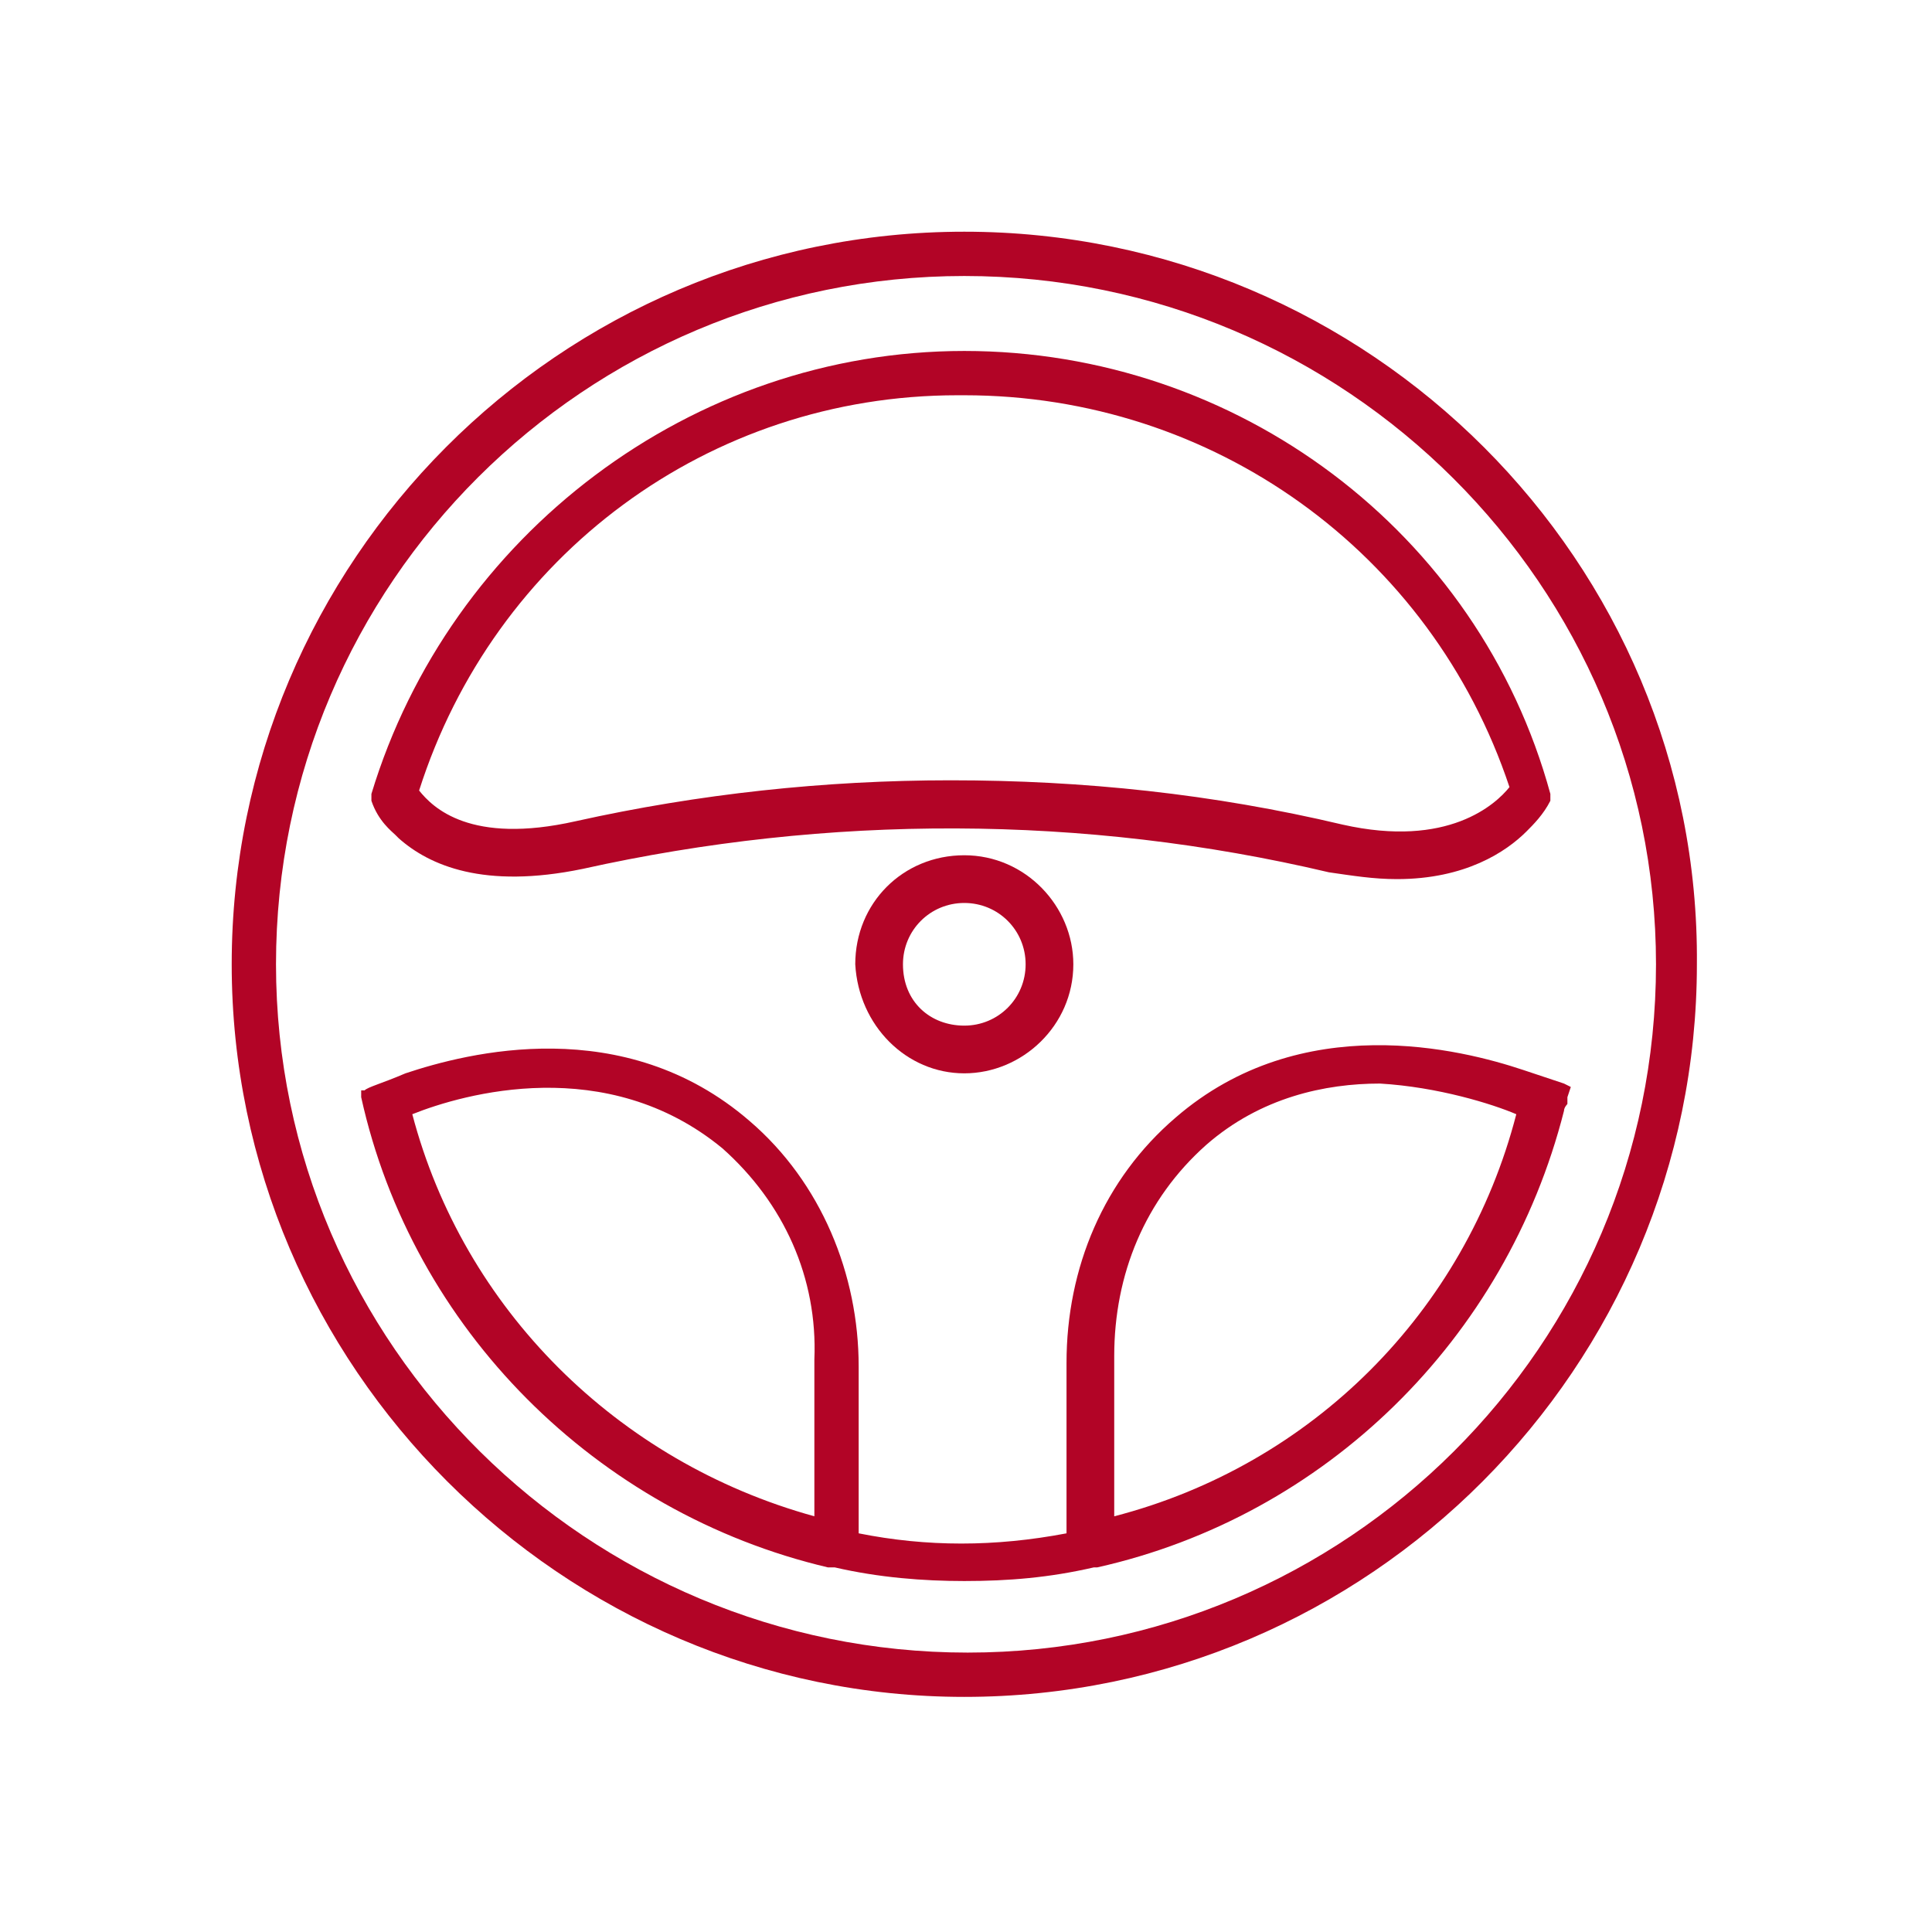
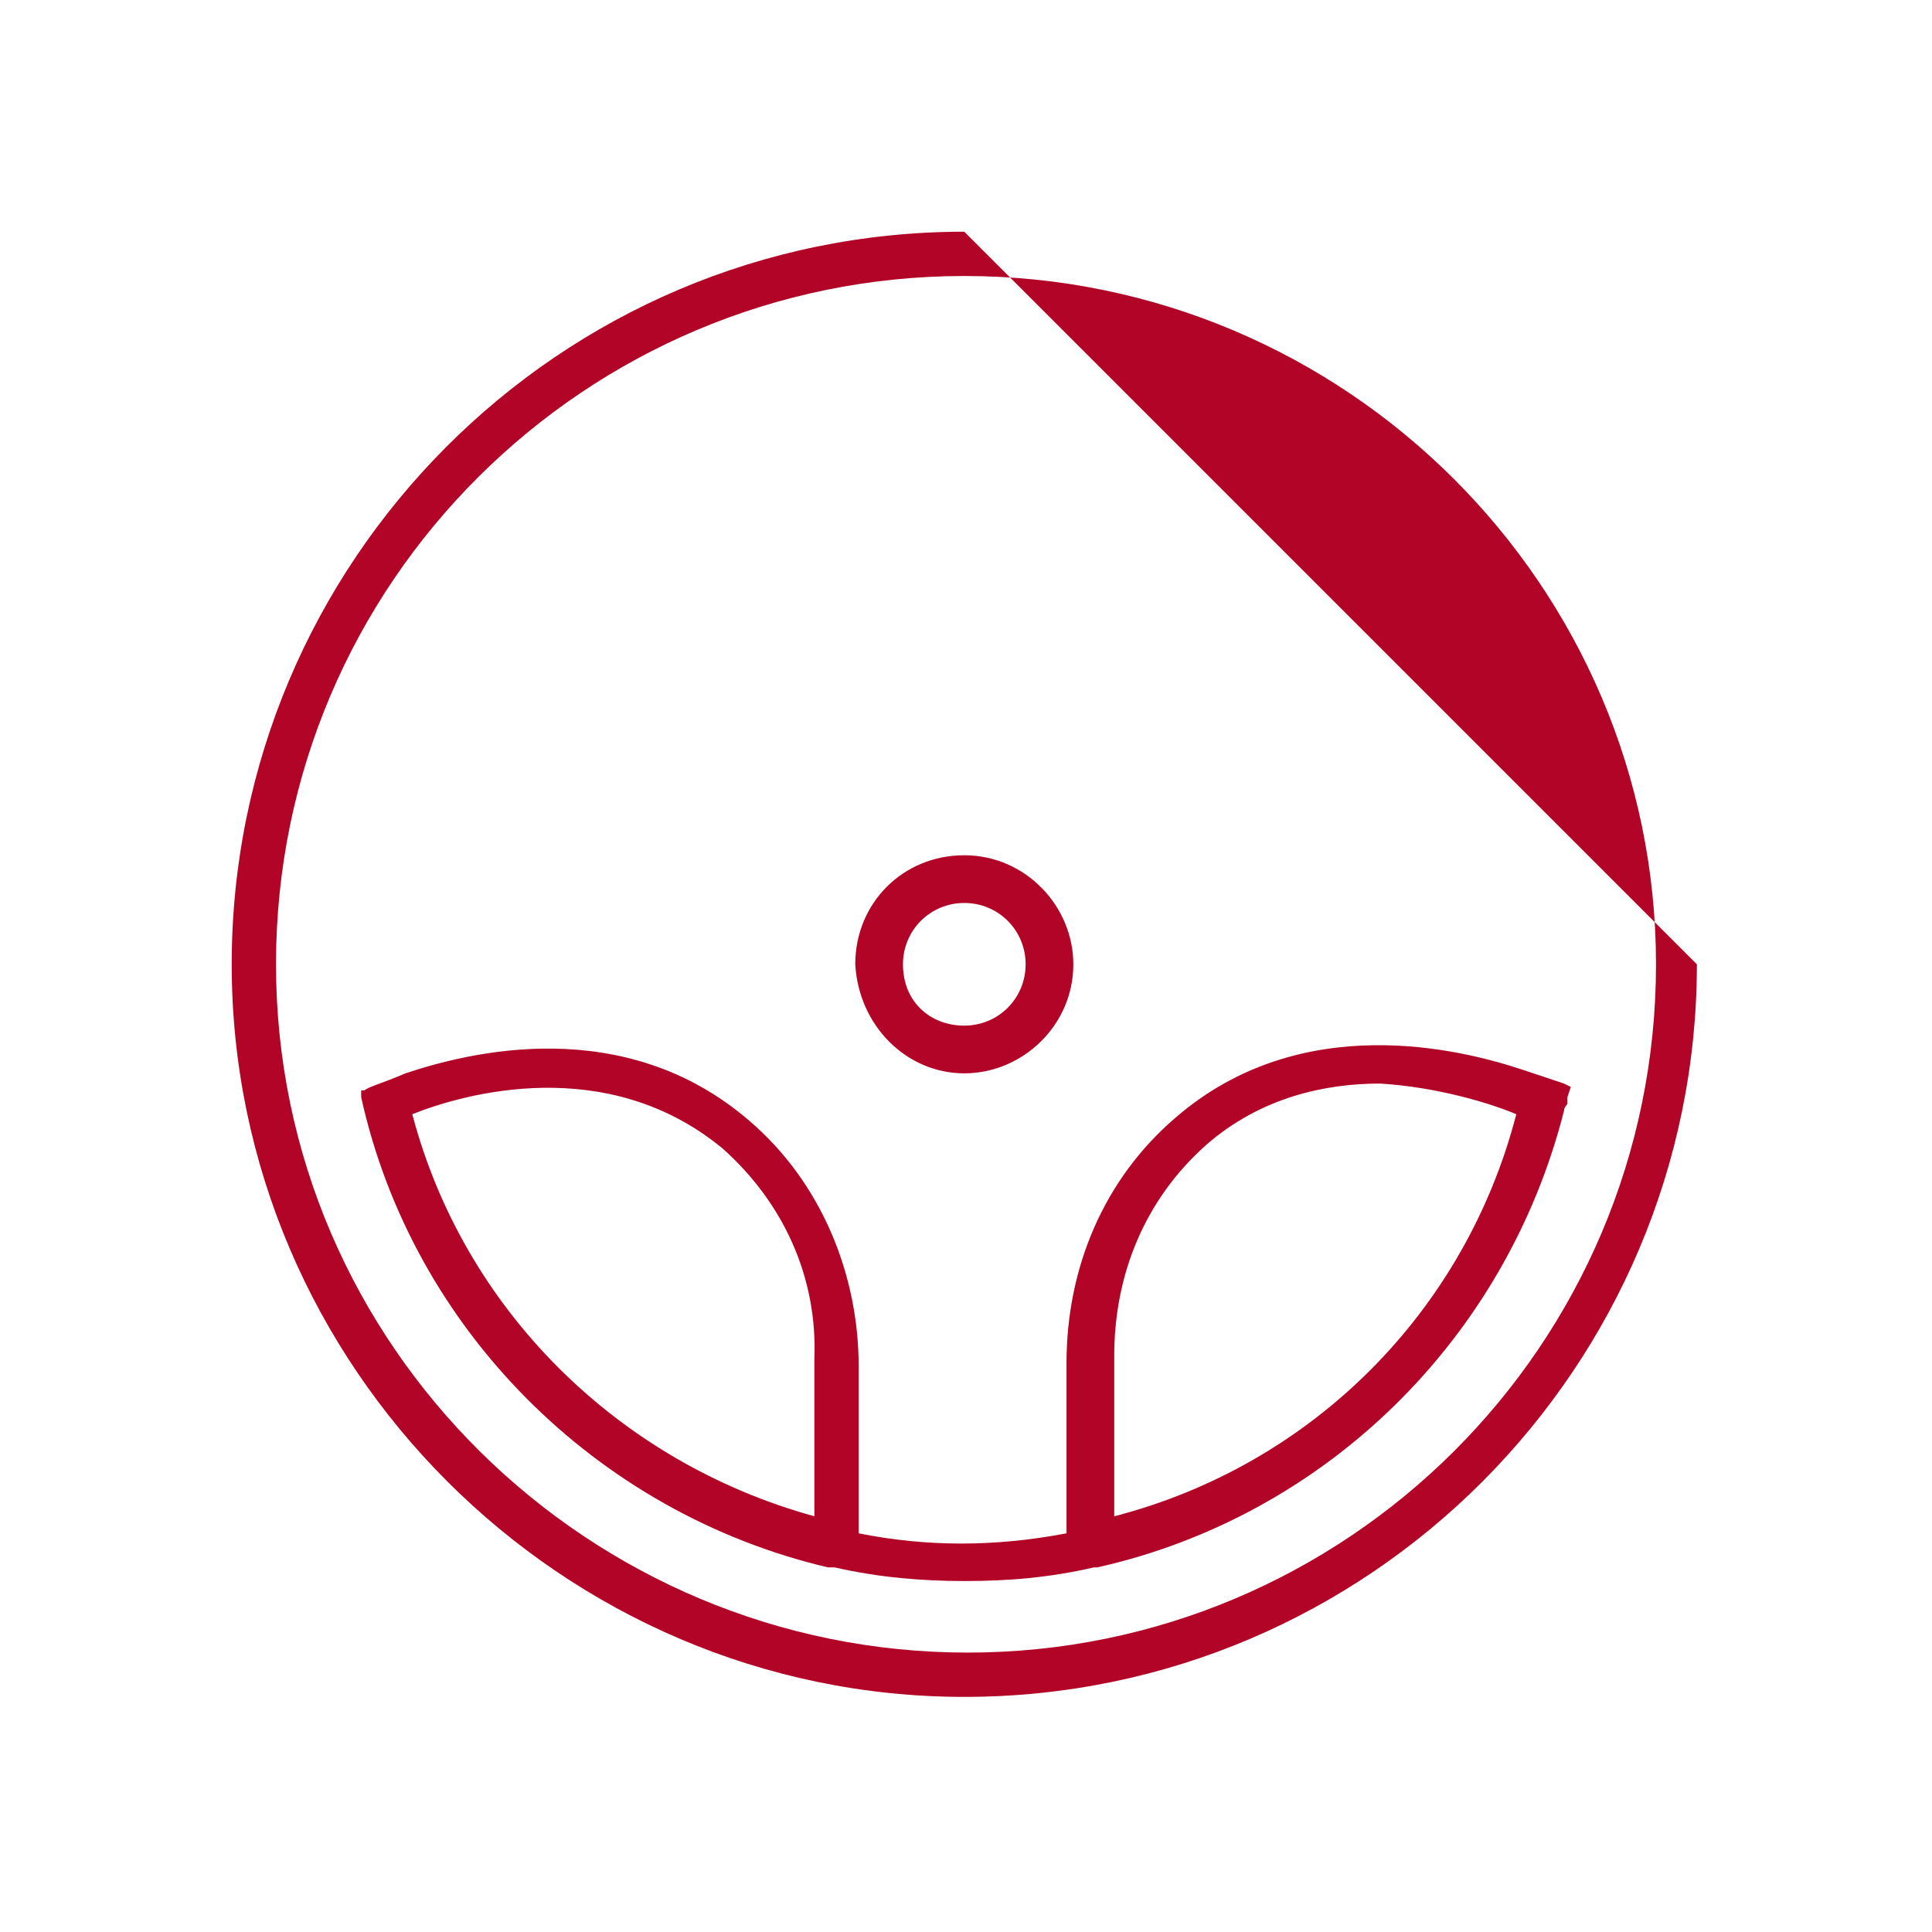
<svg xmlns="http://www.w3.org/2000/svg" version="1.1" id="Capa_1" x="0px" y="0px" viewBox="0 0 56.7 56.7" style="enable-background:new 0 0 56.7 56.7;" xml:space="preserve">
  <style type="text/css">
	.st0{fill:#B20426;}
</style>
  <g>
-     <path class="st0" d="M28.3,6.8c-11.9,0-21.5,9.7-21.5,21.5s9.7,21.5,21.5,21.5c11.9,0,21.5-9.7,21.5-21.5   C49.9,16.5,40.2,6.8,28.3,6.8z M48.6,28.3c0,11.2-9.1,20.2-20.2,20.2S8.1,39.5,8.1,28.3c0-11.2,9.1-20.2,20.2-20.2   C39.5,8.1,48.6,17.2,48.6,28.3z" />
+     <path class="st0" d="M28.3,6.8c-11.9,0-21.5,9.7-21.5,21.5s9.7,21.5,21.5,21.5c11.9,0,21.5-9.7,21.5-21.5   z M48.6,28.3c0,11.2-9.1,20.2-20.2,20.2S8.1,39.5,8.1,28.3c0-11.2,9.1-20.2,20.2-20.2   C39.5,8.1,48.6,17.2,48.6,28.3z" />
    <path class="st0" d="M28.3,31.5c1.7,0,3.2-1.4,3.2-3.2c0-1.7-1.4-3.2-3.2-3.2s-3.2,1.4-3.2,3.2C25.2,30.1,26.6,31.5,28.3,31.5z    M26.5,28.3c0-1,0.8-1.8,1.8-1.8c1,0,1.8,0.8,1.8,1.8c0,1-0.8,1.8-1.8,1.8S26.5,29.4,26.5,28.3z" />
    <path class="st0" d="M44.7,31.4c-1.8-0.6-6.5-1.8-10.2,1.4c-2.1,1.8-3.2,4.4-3.2,7.2v5c-2.1,0.4-4.1,0.4-6.1,0v-4.9   c0-2.7-1.1-5.4-3.2-7.2c-3.7-3.2-8.3-2-10.1-1.4c-0.7,0.3-1.1,0.4-1.2,0.5L10.6,32l0,0.2C12.1,39,17.5,44.4,24.3,46   c0.1,0,0.1,0,0.2,0c1.3,0.3,2.6,0.4,3.8,0.4c1.3,0,2.5-0.1,3.8-0.4l0.1,0c6.7-1.5,12-6.7,13.7-13.4l0,0c0-0.1,0.1-0.2,0.1-0.2   c0-0.1,0-0.1,0-0.2l0.1-0.3l-0.2-0.1C45.6,31.7,45,31.5,44.7,31.4L44.7,31.4z M44.5,32.7C43,38.5,38.5,43,32.7,44.5v-4.7   c0-2.4,0.9-4.6,2.7-6.2c1.6-1.4,3.5-1.8,5.1-1.8C42.2,31.9,43.8,32.4,44.5,32.7z M23.9,39.9v4.6c-5.8-1.6-10.3-6.1-11.8-11.8   c1.5-0.6,5.7-1.8,9.1,1C23,35.3,24,37.5,23.9,39.9z" />
-     <path class="st0" d="M28.3,10.3c-8,0-15.1,5.4-17.4,13l0,0.1l0,0.1c0.2,0.6,0.6,0.9,0.7,1l0.1,0.1c0.9,0.8,2.5,1.5,5.4,0.9   c7.2-1.6,14.7-1.6,21.9,0.1c0.7,0.1,1.3,0.2,2,0.2c2,0,3.2-0.8,3.8-1.4c0.2-0.2,0.5-0.5,0.7-0.9l0-0.1l0-0.1   C43.4,15.6,36.3,10.3,28.3,10.3z M44.3,23.1c-0.4,0.5-1.8,1.8-4.9,1.1c-3.8-0.9-7.6-1.3-11.5-1.3c-3.7,0-7.4,0.4-11,1.2   c-3.1,0.7-4.2-0.4-4.6-0.9c2.2-6.9,8.5-11.6,15.8-11.6l0.2,0C35.6,11.6,42,16.2,44.3,23.1z" />
  </g>
</svg>